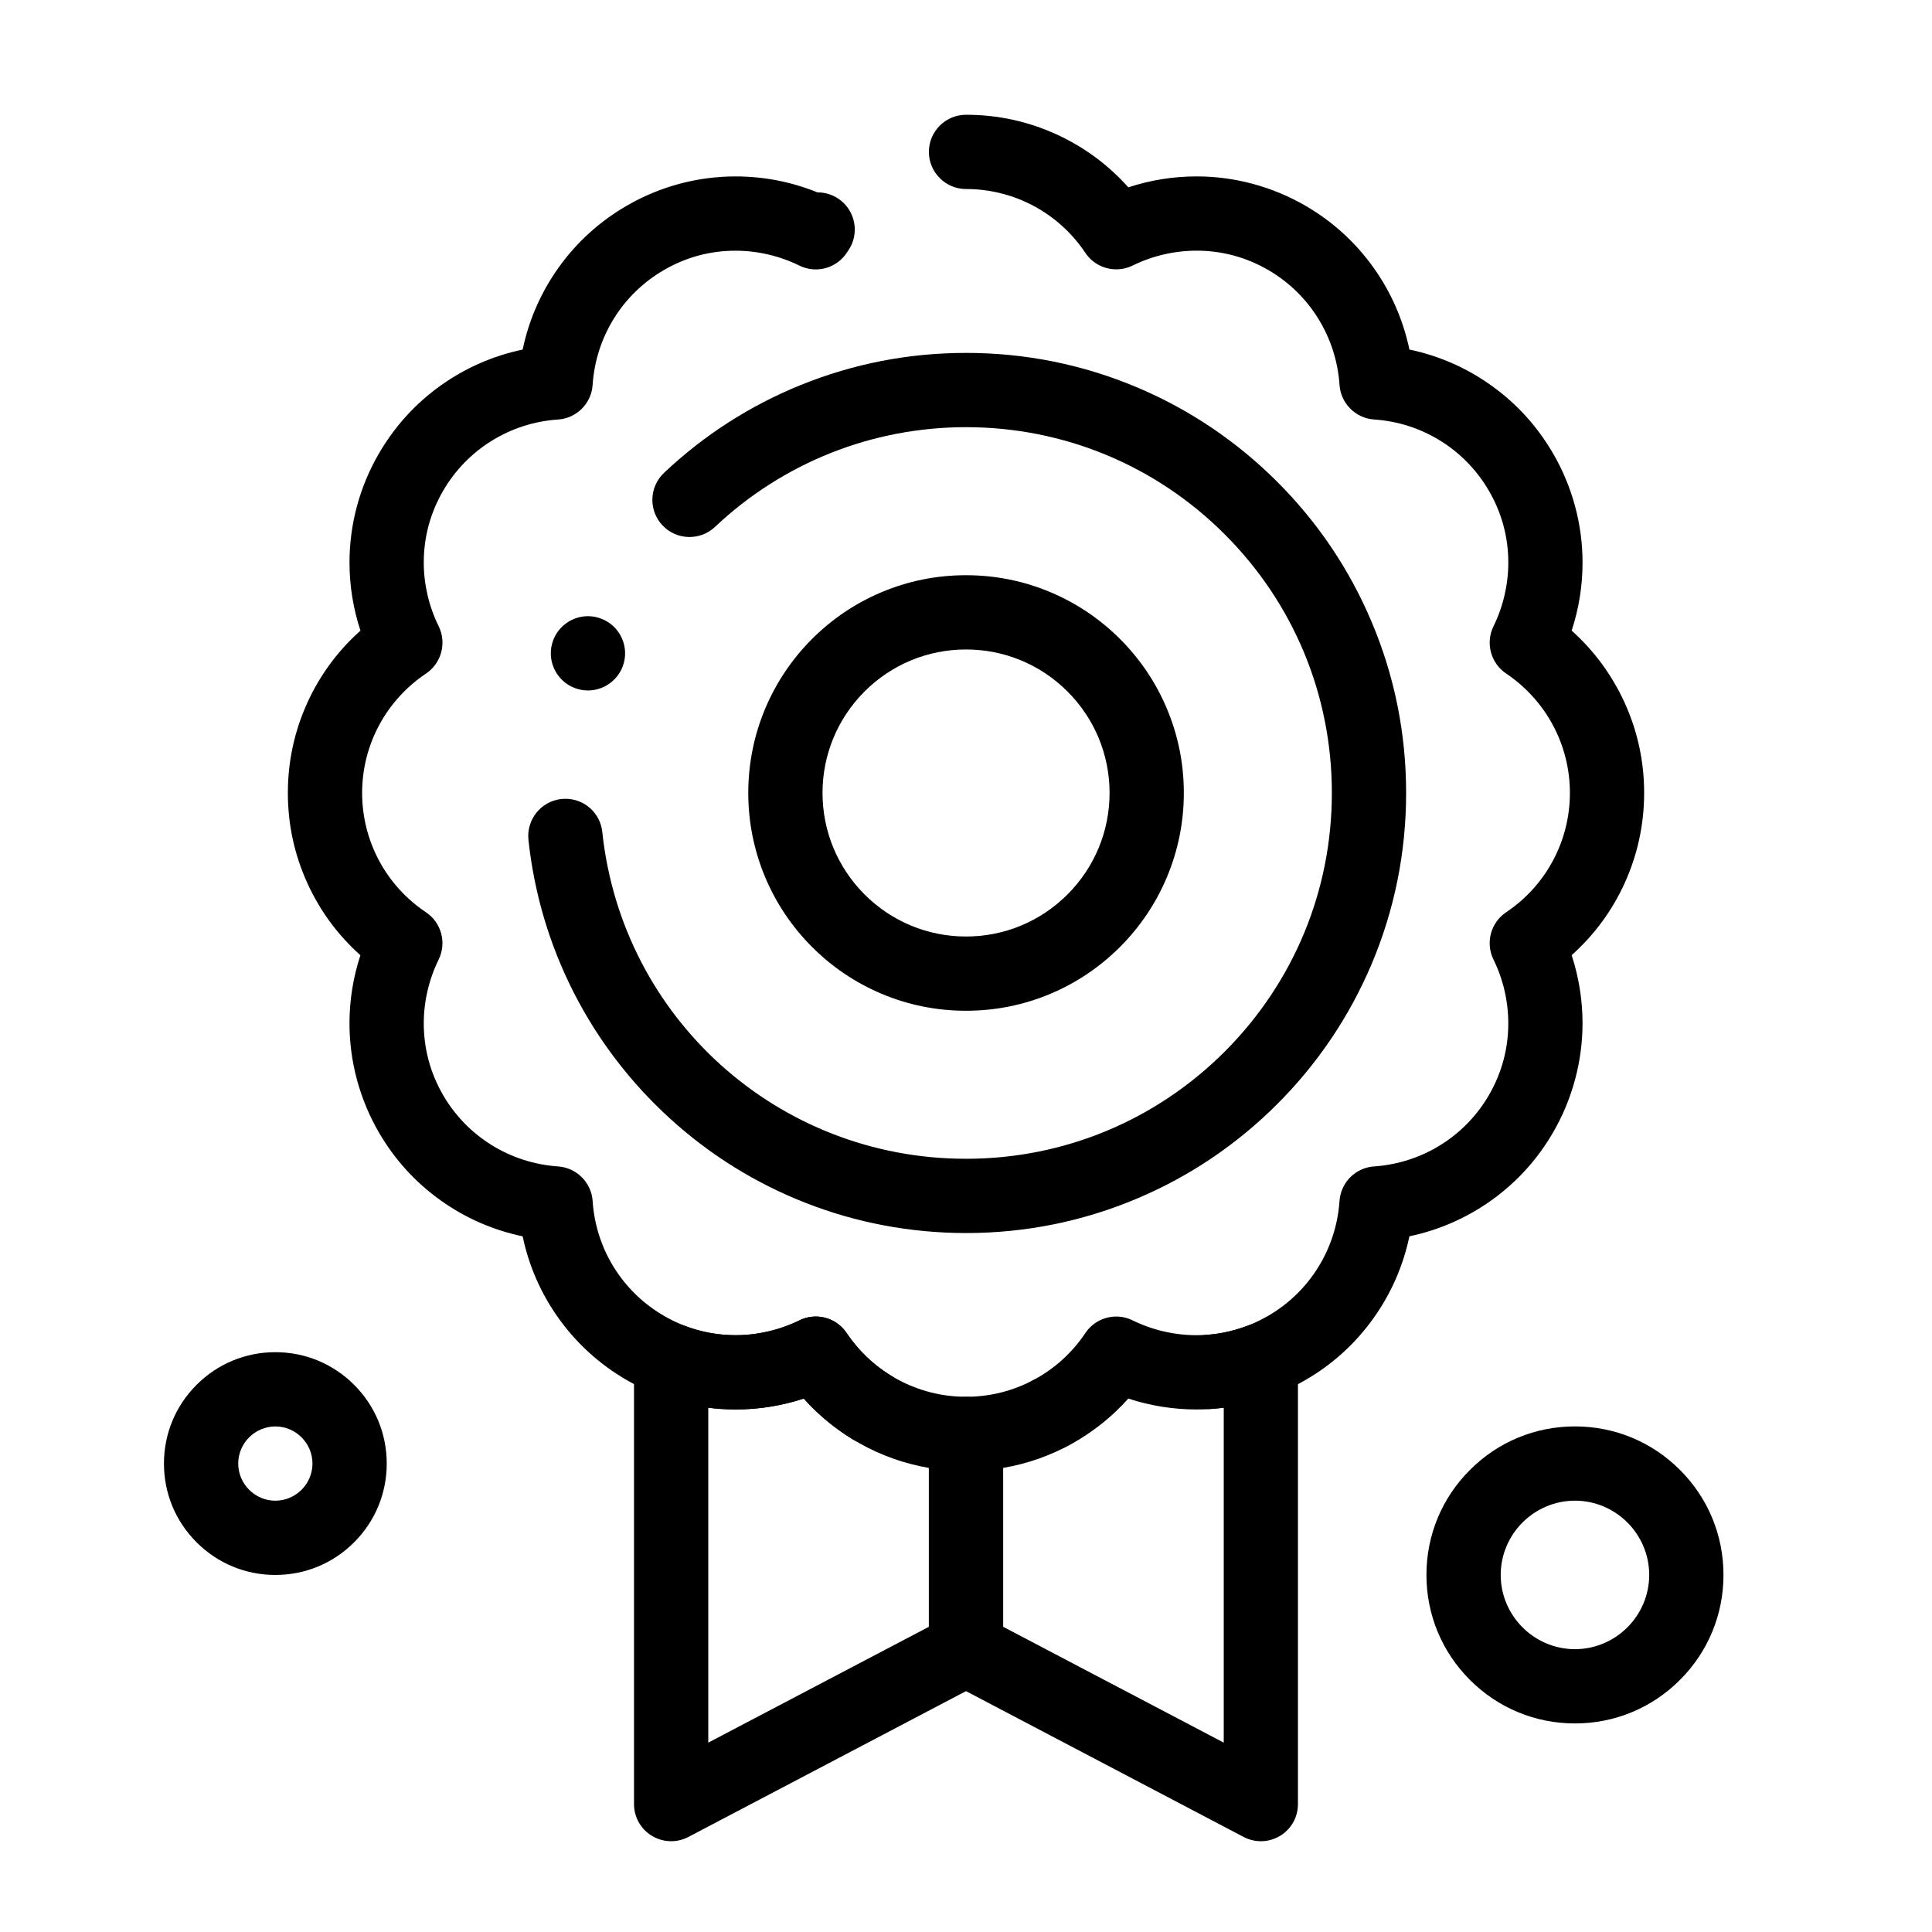
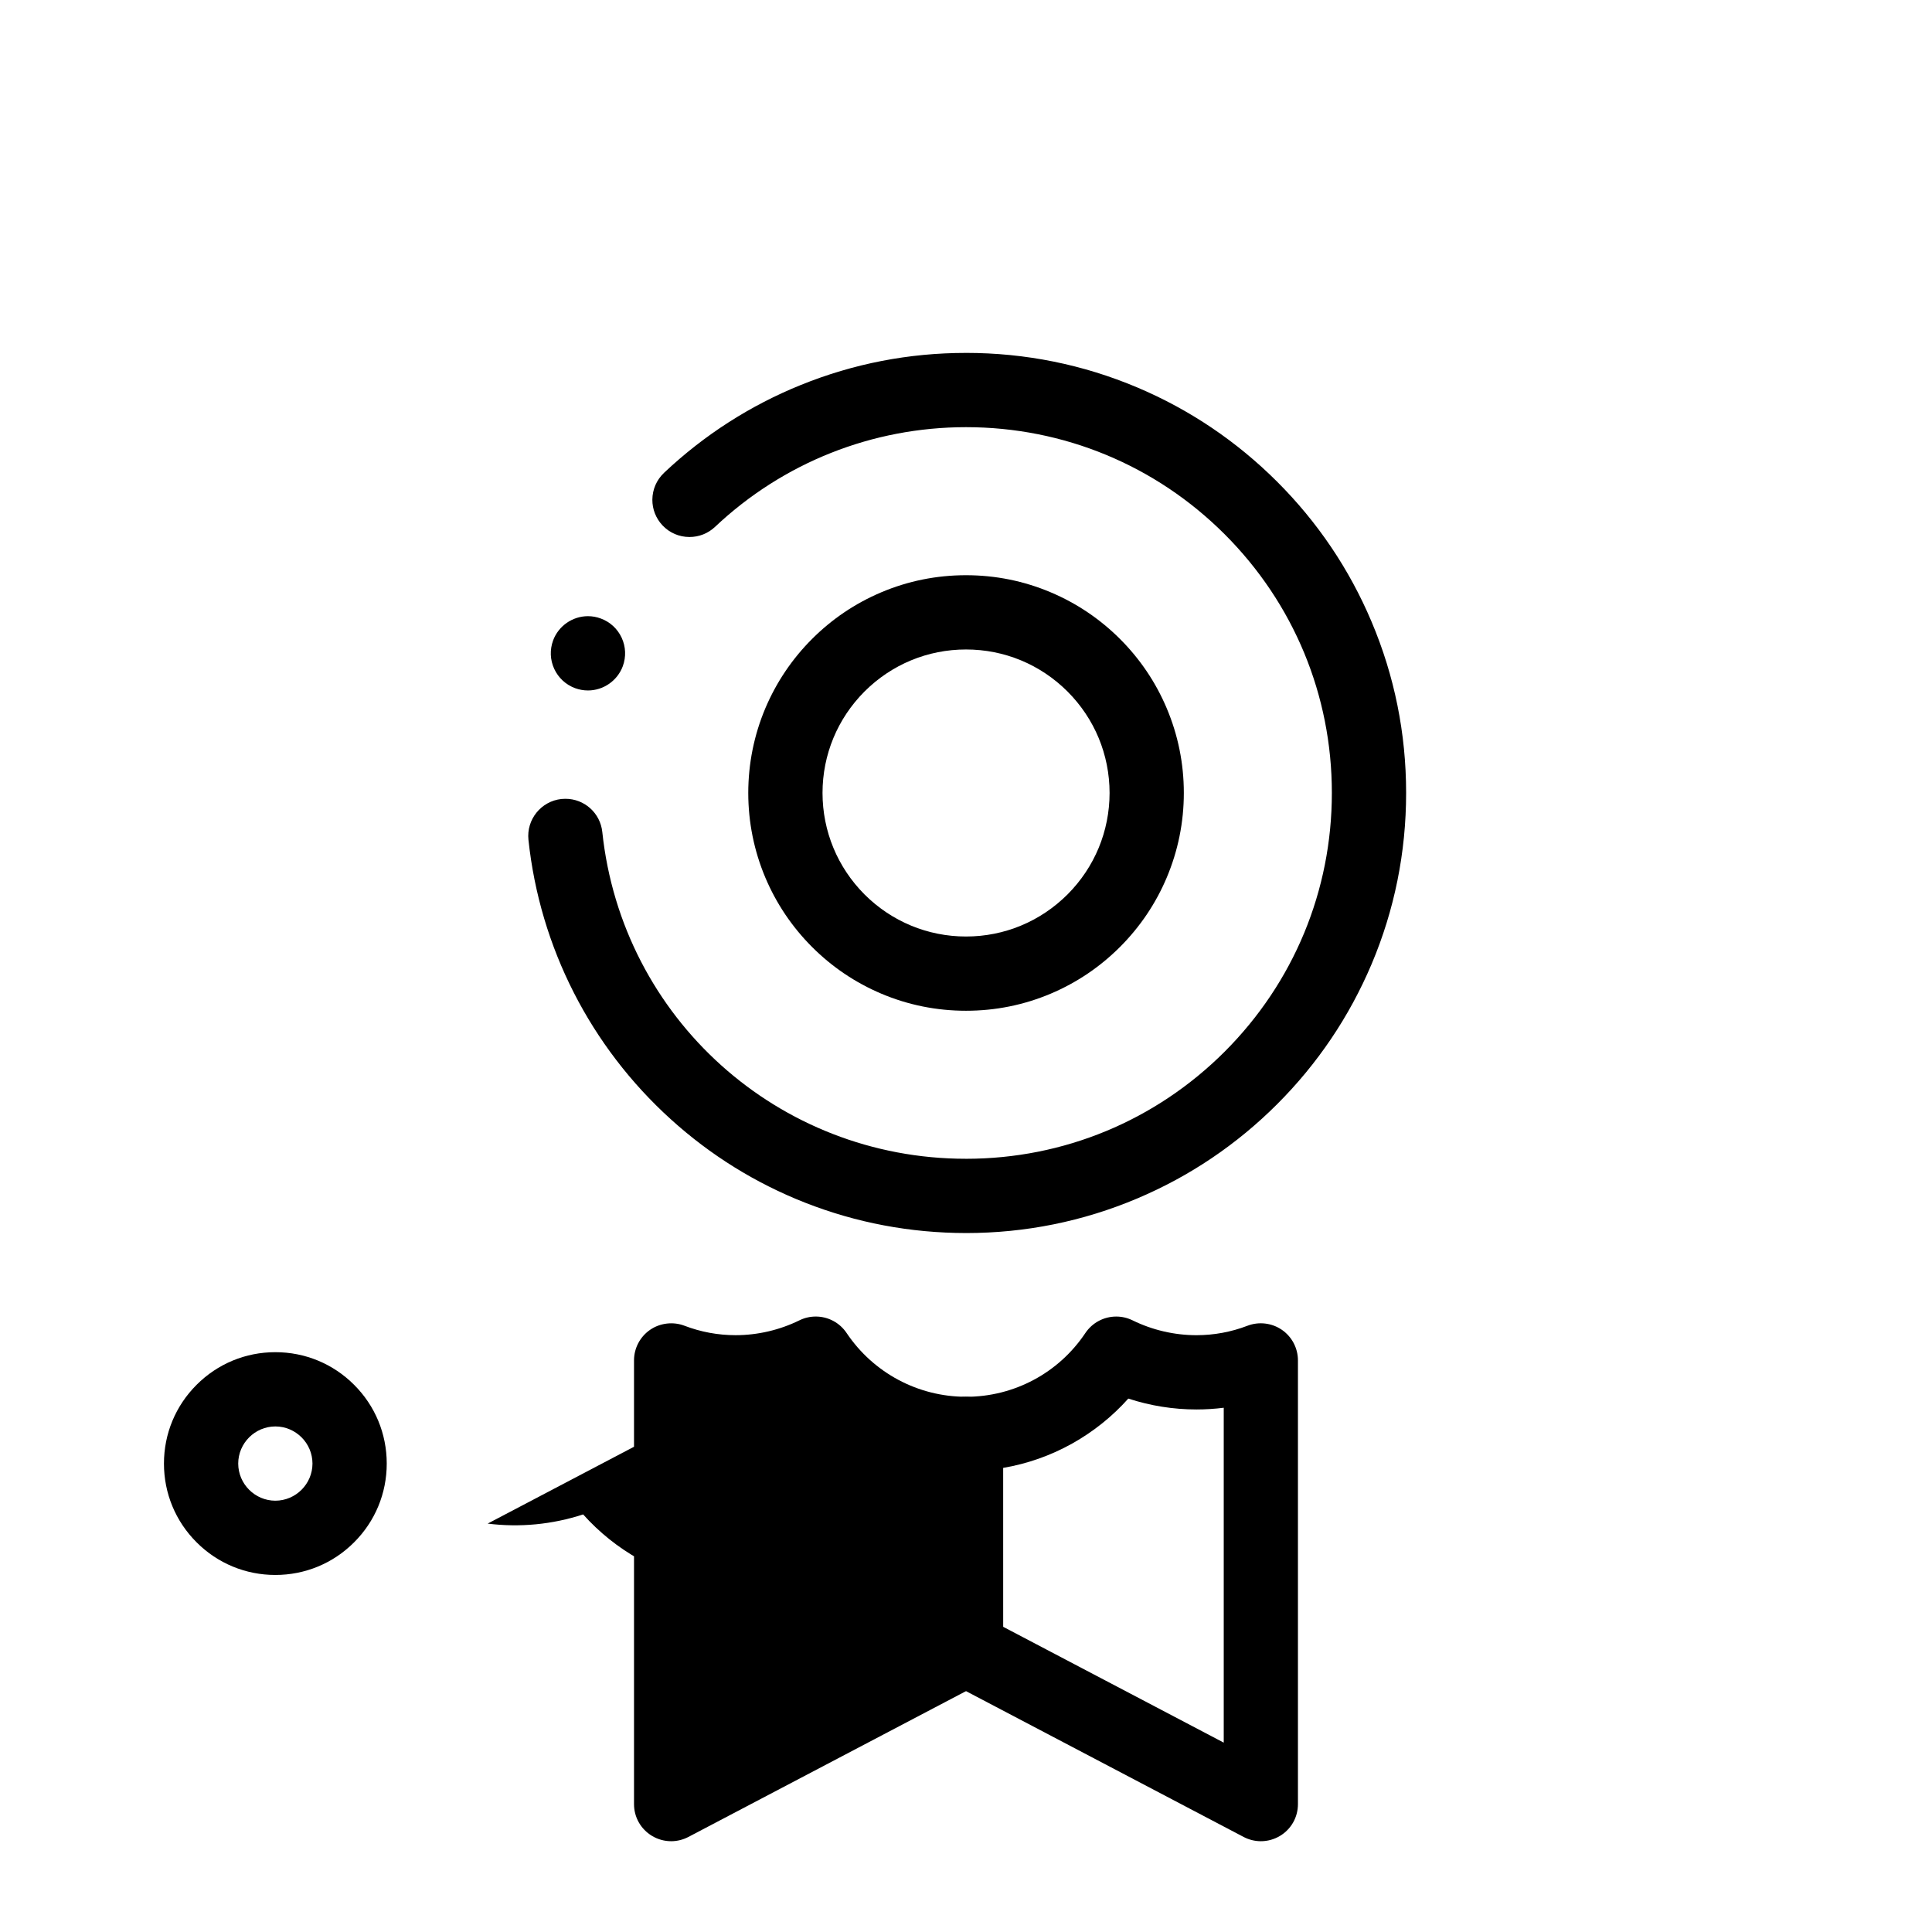
<svg xmlns="http://www.w3.org/2000/svg" fill="#000000" width="800px" height="800px" version="1.1" viewBox="144 144 512 512">
  <g>
    <path d="m400 411.86c-7.793 0-15.352-1.523-22.465-4.535-6.867-2.914-13.039-7.074-18.344-12.379-5.293-5.305-9.445-11.473-12.359-18.352-3-7.113-4.527-14.672-4.535-22.465 0.012-7.785 1.535-15.34 4.535-22.453 2.914-6.867 7.066-13.039 12.367-18.344 5.293-5.293 11.465-9.457 18.332-12.359 7.113-3.012 14.672-4.535 22.465-4.535 7.793 0 15.352 1.523 22.465 4.535 6.867 2.902 13.047 7.066 18.352 12.359 5.293 5.293 9.465 11.465 12.367 18.332 3.012 7.113 4.547 14.672 4.547 22.465s-1.535 15.352-4.547 22.477c-2.902 6.867-7.066 13.039-12.367 18.344-5.305 5.305-11.473 9.465-18.352 12.379-7.113 3.008-14.668 4.531-22.461 4.531zm0-95.742c-10.145 0-19.691 3.957-26.883 11.129-7.172 7.191-11.129 16.738-11.141 26.883 0.012 10.156 3.965 19.711 11.141 26.914 7.191 7.172 16.746 11.141 26.883 11.141 10.145 0 19.699-3.965 26.902-11.148 7.184-7.203 11.141-16.758 11.148-26.902-0.012-10.137-3.965-19.68-11.148-26.875-7.203-7.188-16.758-11.141-26.902-11.141z" />
-     <path d="m422.18 528.43c-3.68 0-7.027-2.027-8.727-5.285-2.508-4.812-0.648-10.766 4.16-13.285 1.406-0.727 2.981-1.121 4.547-1.121 3.691 0 7.027 2.027 8.738 5.293 2.512 4.801 0.641 10.766-4.172 13.273h-0.012c-1.398 0.73-2.973 1.125-4.535 1.125zm-47.059-1.535c-1.801 0-3.57-0.492-5.106-1.438-4.852-2.953-9.23-6.594-13.02-10.824-5.836 1.918-11.906 2.883-18.035 2.883-10.098 0-20.055-2.676-28.801-7.742-7.231-4.172-13.344-9.723-18.164-16.473-4.644-6.523-7.844-13.812-9.484-21.656-7.852-1.652-15.145-4.84-21.668-9.484-6.769-4.812-12.32-10.922-16.492-18.156-5.059-8.758-7.734-18.715-7.734-28.781 0-6.141 0.973-12.23 2.894-18.074-5.984-5.344-10.707-11.758-14.031-19.051-3.453-7.547-5.195-15.605-5.195-23.969 0-8.355 1.75-16.414 5.195-23.961 3.324-7.281 8.051-13.699 14.043-19.039-1.93-5.856-2.902-11.945-2.902-18.086 0-10.078 2.676-20.016 7.734-28.754 4.184-7.231 9.723-13.344 16.48-18.156 6.535-4.656 13.824-7.844 21.676-9.496 1.645-7.852 4.84-15.145 9.484-21.676 4.812-6.75 10.922-12.301 18.156-16.473 8.727-5.059 18.668-7.734 28.734-7.734h0.031c7.469 0 14.781 1.418 21.727 4.231h0.051c2.016 0 3.957 0.602 5.609 1.762 4.457 3.09 5.559 9.238 2.469 13.688-0.129 0.188-0.254 0.375-0.395 0.582-1.832 2.746-4.891 4.379-8.195 4.379-1.504 0-2.973-0.344-4.328-1.012-5.254-2.578-11.109-3.945-16.934-3.945-6.711 0-13.078 1.711-18.914 5.086-11.031 6.375-18.117 17.762-18.953 30.473-0.316 4.922-4.269 8.867-9.18 9.18-12.715 0.848-24.109 7.93-30.484 18.961-3.367 5.836-5.078 12.191-5.086 18.902 0 5.836 1.367 11.691 3.957 16.934 2.164 4.41 0.719 9.789-3.367 12.527-10.598 7.106-16.926 18.922-16.926 31.625 0 12.734 6.328 24.562 16.906 31.625 4.102 2.727 5.551 8.117 3.375 12.535-2.578 5.246-3.945 11.098-3.945 16.934 0.012 6.723 1.723 13.086 5.098 18.941 6.348 10.992 17.75 18.074 30.496 18.953 4.898 0.336 8.848 4.281 9.16 9.18 0.836 12.695 7.922 24.078 18.953 30.445 5.856 3.383 12.23 5.098 18.961 5.098h0.012c5.805 0 11.641-1.359 16.875-3.926 1.367-0.668 2.824-1.012 4.34-1.012 3.285 0 6.348 1.633 8.176 4.367 3.07 4.586 7.184 8.52 11.887 11.387 2.961 1.801 4.723 4.949 4.723 8.422 0 1.789-0.5 3.551-1.438 5.098-1.812 2.961-4.961 4.723-8.426 4.723zm89.152-9.484c-5.144 0-9.457-4.023-9.809-9.172-0.176-2.617 0.68-5.156 2.41-7.133 1.723-1.977 4.121-3.168 6.742-3.344 5.816-0.402 11.336-2.098 16.414-5.027 11-6.348 18.086-17.734 18.953-30.453 0.168-2.383 1.18-4.625 2.863-6.309s3.914-2.695 6.297-2.856c12.723-0.875 24.117-7.961 30.465-18.953 3.387-5.875 5.106-12.262 5.106-18.992 0-5.824-1.359-11.66-3.926-16.887-2.176-4.418-0.727-9.801 3.367-12.535 10.566-7.074 16.887-18.895 16.887-31.625 0-12.695-6.316-24.52-16.906-31.637-4.074-2.727-5.519-8.109-3.344-12.516 2.566-5.234 3.926-11.07 3.926-16.887 0-6.731-1.723-13.105-5.106-18.961-6.367-11.02-17.75-18.105-30.445-18.953-4.898-0.316-8.848-4.25-9.18-9.16-0.867-12.742-7.949-24.137-18.953-30.496-5.844-3.375-12.223-5.086-18.934-5.086-5.836 0-11.691 1.367-16.945 3.945-1.359 0.668-2.812 1.004-4.328 1.004-3.305 0-6.375-1.633-8.207-4.379-7.066-10.586-18.883-16.906-31.617-16.906-5.422 0-9.84-4.418-9.84-9.84 0-5.434 4.418-9.84 9.84-9.84 8.355 0 16.422 1.742 23.961 5.188 7.301 3.336 13.707 8.059 19.059 14.043 5.844-1.918 11.926-2.894 18.074-2.894h0.02c10.066 0 20.004 2.676 28.762 7.723 7.231 4.184 13.332 9.73 18.145 16.492 4.644 6.523 7.832 13.816 9.484 21.668 7.852 1.652 15.133 4.84 21.656 9.496 6.762 4.812 12.301 10.914 16.473 18.145 5.078 8.758 7.754 18.727 7.754 28.812 0 6.141-0.973 12.203-2.883 18.035 5.973 5.352 10.684 11.77 14.012 19.051 3.445 7.539 5.195 15.605 5.195 23.949 0 8.355-1.75 16.422-5.188 23.969-3.324 7.293-8.051 13.699-14.023 19.039 1.906 5.836 2.883 11.906 2.883 18.035 0 10.078-2.676 20.055-7.742 28.832-4.172 7.231-9.723 13.344-16.48 18.156-6.523 4.633-13.805 7.832-21.656 9.477-1.652 7.852-4.84 15.133-9.484 21.656-4.812 6.762-10.914 12.309-18.145 16.48-7.606 4.387-16.215 7.027-24.926 7.617-0.219 0.027-0.445 0.027-0.68 0.027z" />
    <path d="m400 470.77c-14.719-0.012-29.066-2.715-42.648-8.051-13.117-5.156-25.082-12.586-35.57-22.09-21.312-19.289-34.715-45.59-37.738-74.066-0.57-5.391 3.356-10.242 8.746-10.824 0.355-0.031 0.707-0.051 1.055-0.051 5.039 0 9.238 3.777 9.77 8.797 5.234 49.379 46.652 86.602 96.344 86.602l0.043 0.004c25.879 0 50.234-10.098 68.555-28.398 18.312-18.332 28.398-42.676 28.398-68.566 0-25.871-10.086-50.215-28.398-68.535-18.32-18.301-42.668-28.379-68.555-28.387-24.836 0.012-48.461 9.387-66.52 26.43-1.84 1.73-4.231 2.676-6.762 2.676-2.734 0-5.273-1.094-7.152-3.078-1.742-1.852-2.695-4.262-2.688-6.801 0.02-2.715 1.113-5.234 3.078-7.106 0 0 0-0.012 0.012-0.012l0.117-0.117c10.578-9.949 22.75-17.762 36.184-23.191 13.902-5.629 28.605-8.48 43.711-8.48l0.02-0.004c15.742 0 31.016 3.09 45.391 9.16 13.895 5.875 26.363 14.289 37.078 24.992 10.715 10.707 19.121 23.172 24.992 37.059 6.09 14.375 9.172 29.648 9.172 45.391 0 15.754-3.082 31.027-9.16 45.402-5.883 13.883-14.289 26.363-25.004 37.078-10.707 10.707-23.184 19.121-37.066 24.992-14.387 6.086-29.66 9.176-45.402 9.176zm-100.18-143.79v-0.051 0.051c-1.172 0-2.312-0.207-3.414-0.609-2.461-0.914-4.43-2.734-5.531-5.117-1.102-2.391-1.199-5.059-0.297-7.527 1.426-3.848 5.137-6.434 9.238-6.434 1.16 0 2.301 0.207 3.406 0.621 2.469 0.906 4.43 2.727 5.531 5.106 1.102 2.391 1.199 5.066 0.297 7.527-1.426 3.844-5.137 6.434-9.23 6.434z" />
    <path d="m478.14 631.94c-1.586 0-3.168-0.395-4.574-1.133l-78.141-41.043c-3.246-1.703-5.266-5.039-5.266-8.707v-57.051c0-2.59 1.055-5.125 2.883-6.957 1.832-1.832 4.367-2.883 6.957-2.883 12.73 0 24.551-6.309 31.625-16.887 1.832-2.734 4.891-4.379 8.195-4.379 1.504 0 2.961 0.344 4.32 1.004 5.246 2.578 11.098 3.938 16.926 3.938 4.656 0 9.211-0.848 13.539-2.508 3.012-1.152 6.445-0.746 9.102 1.082 2.668 1.832 4.262 4.871 4.262 8.109v117.58c0 3.473-1.77 6.621-4.742 8.422-1.531 0.922-3.293 1.414-5.086 1.414zm-68.297-56.824 58.461 30.699v-88.746c-2.383 0.297-4.801 0.453-7.203 0.453h-0.031c-6.129 0-12.211-0.973-18.055-2.883-4.269 4.773-9.27 8.777-14.859 11.906-5.707 3.188-11.867 5.363-18.312 6.465z" />
-     <path d="m321.86 631.94c-1.789 0-3.551-0.492-5.086-1.418-2.973-1.801-4.754-4.949-4.754-8.422v-117.58c0-3.238 1.594-6.269 4.269-8.109 2.629-1.812 6.109-2.223 9.094-1.082 4.34 1.66 8.906 2.508 13.559 2.508 5.816 0 11.66-1.359 16.914-3.938 1.367-0.668 2.824-1.004 4.328-1.004 3.285 0 6.348 1.633 8.176 4.367 7.106 10.578 18.934 16.895 31.637 16.895 2.59 0 5.125 1.055 6.957 2.883 1.832 1.828 2.883 4.367 2.883 6.957l0.004 57.059c0 3.668-2.016 7.008-5.266 8.707l-78.141 41.043c-1.406 0.738-2.992 1.133-4.574 1.133zm9.84-114.87v88.746l58.461-30.699v-42.105c-6.434-1.102-12.594-3.285-18.301-6.477-5.59-3.121-10.586-7.125-14.867-11.898-8.141 2.668-16.812 3.504-25.293 2.434z" />
+     <path d="m321.86 631.94c-1.789 0-3.551-0.492-5.086-1.418-2.973-1.801-4.754-4.949-4.754-8.422v-117.58c0-3.238 1.594-6.269 4.269-8.109 2.629-1.812 6.109-2.223 9.094-1.082 4.34 1.66 8.906 2.508 13.559 2.508 5.816 0 11.66-1.359 16.914-3.938 1.367-0.668 2.824-1.004 4.328-1.004 3.285 0 6.348 1.633 8.176 4.367 7.106 10.578 18.934 16.895 31.637 16.895 2.59 0 5.125 1.055 6.957 2.883 1.832 1.828 2.883 4.367 2.883 6.957l0.004 57.059c0 3.668-2.016 7.008-5.266 8.707l-78.141 41.043c-1.406 0.738-2.992 1.133-4.574 1.133zm9.84-114.87v88.746v-42.105c-6.434-1.102-12.594-3.285-18.301-6.477-5.59-3.121-10.586-7.125-14.867-11.898-8.141 2.668-16.812 3.504-25.293 2.434z" />
    <path d="m216.97 561.38c-7.883 0-15.301-3.07-20.871-8.648-5.578-5.57-8.648-12.98-8.648-20.871 0-7.894 3.07-15.301 8.648-20.871 5.57-5.578 12.98-8.648 20.871-8.648s15.301 3.07 20.871 8.648c5.578 5.57 8.648 12.977 8.648 20.871 0 7.891-3.07 15.301-8.648 20.871-5.57 5.578-12.977 8.648-20.871 8.648zm0-39.359c-5.41 0.012-9.832 4.43-9.84 9.84 0.012 5.41 4.43 9.832 9.84 9.84 5.41-0.012 9.832-4.43 9.84-9.84-0.008-5.414-4.426-9.832-9.84-9.84z" />
-     <path d="m561.38 600.73c-10.52 0-20.398-4.094-27.828-11.531-7.438-7.43-11.531-17.309-11.531-27.828s4.094-20.398 11.531-27.828c7.43-7.438 17.309-11.531 27.828-11.531s20.398 4.094 27.828 11.531c7.438 7.43 11.531 17.309 11.531 27.828s-4.094 20.398-11.531 27.828c-7.43 7.438-17.309 11.531-27.828 11.531zm0-59.039c-10.832 0.02-19.66 8.848-19.68 19.68 0.02 10.832 8.848 19.66 19.68 19.68 10.832-0.02 19.66-8.848 19.68-19.68-0.02-10.832-8.848-19.66-19.68-19.68z" />
  </g>
</svg>